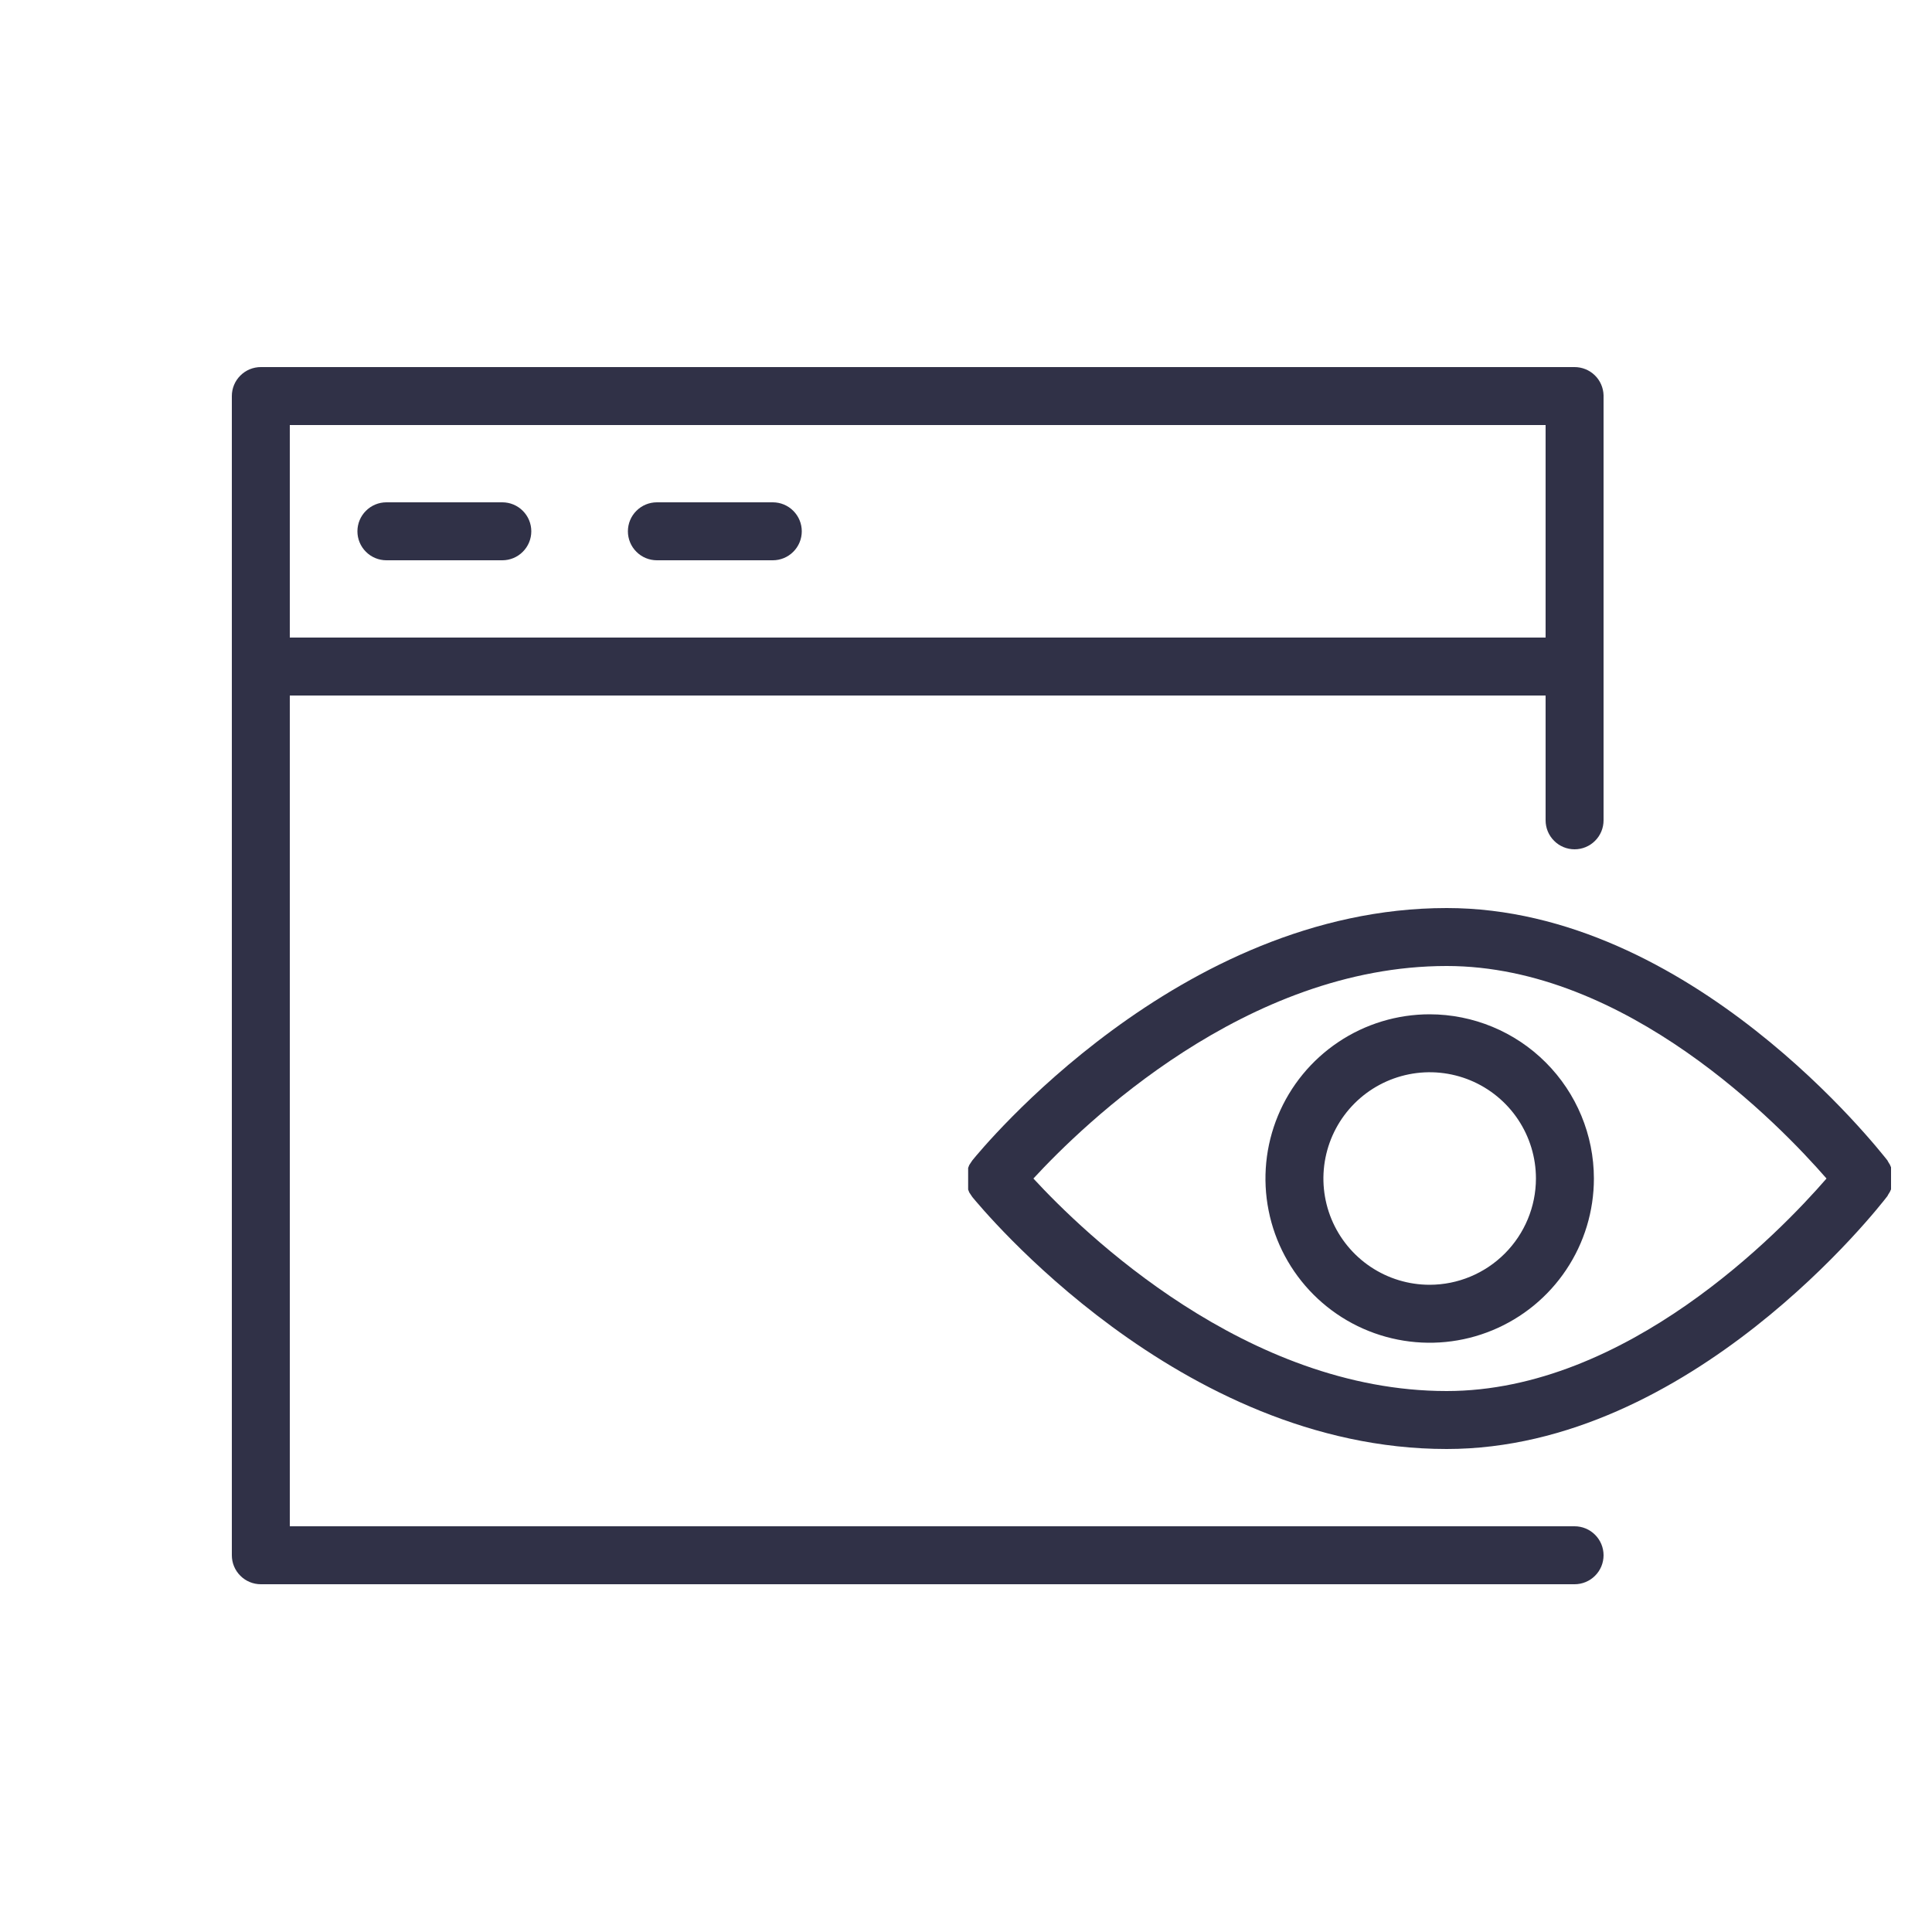
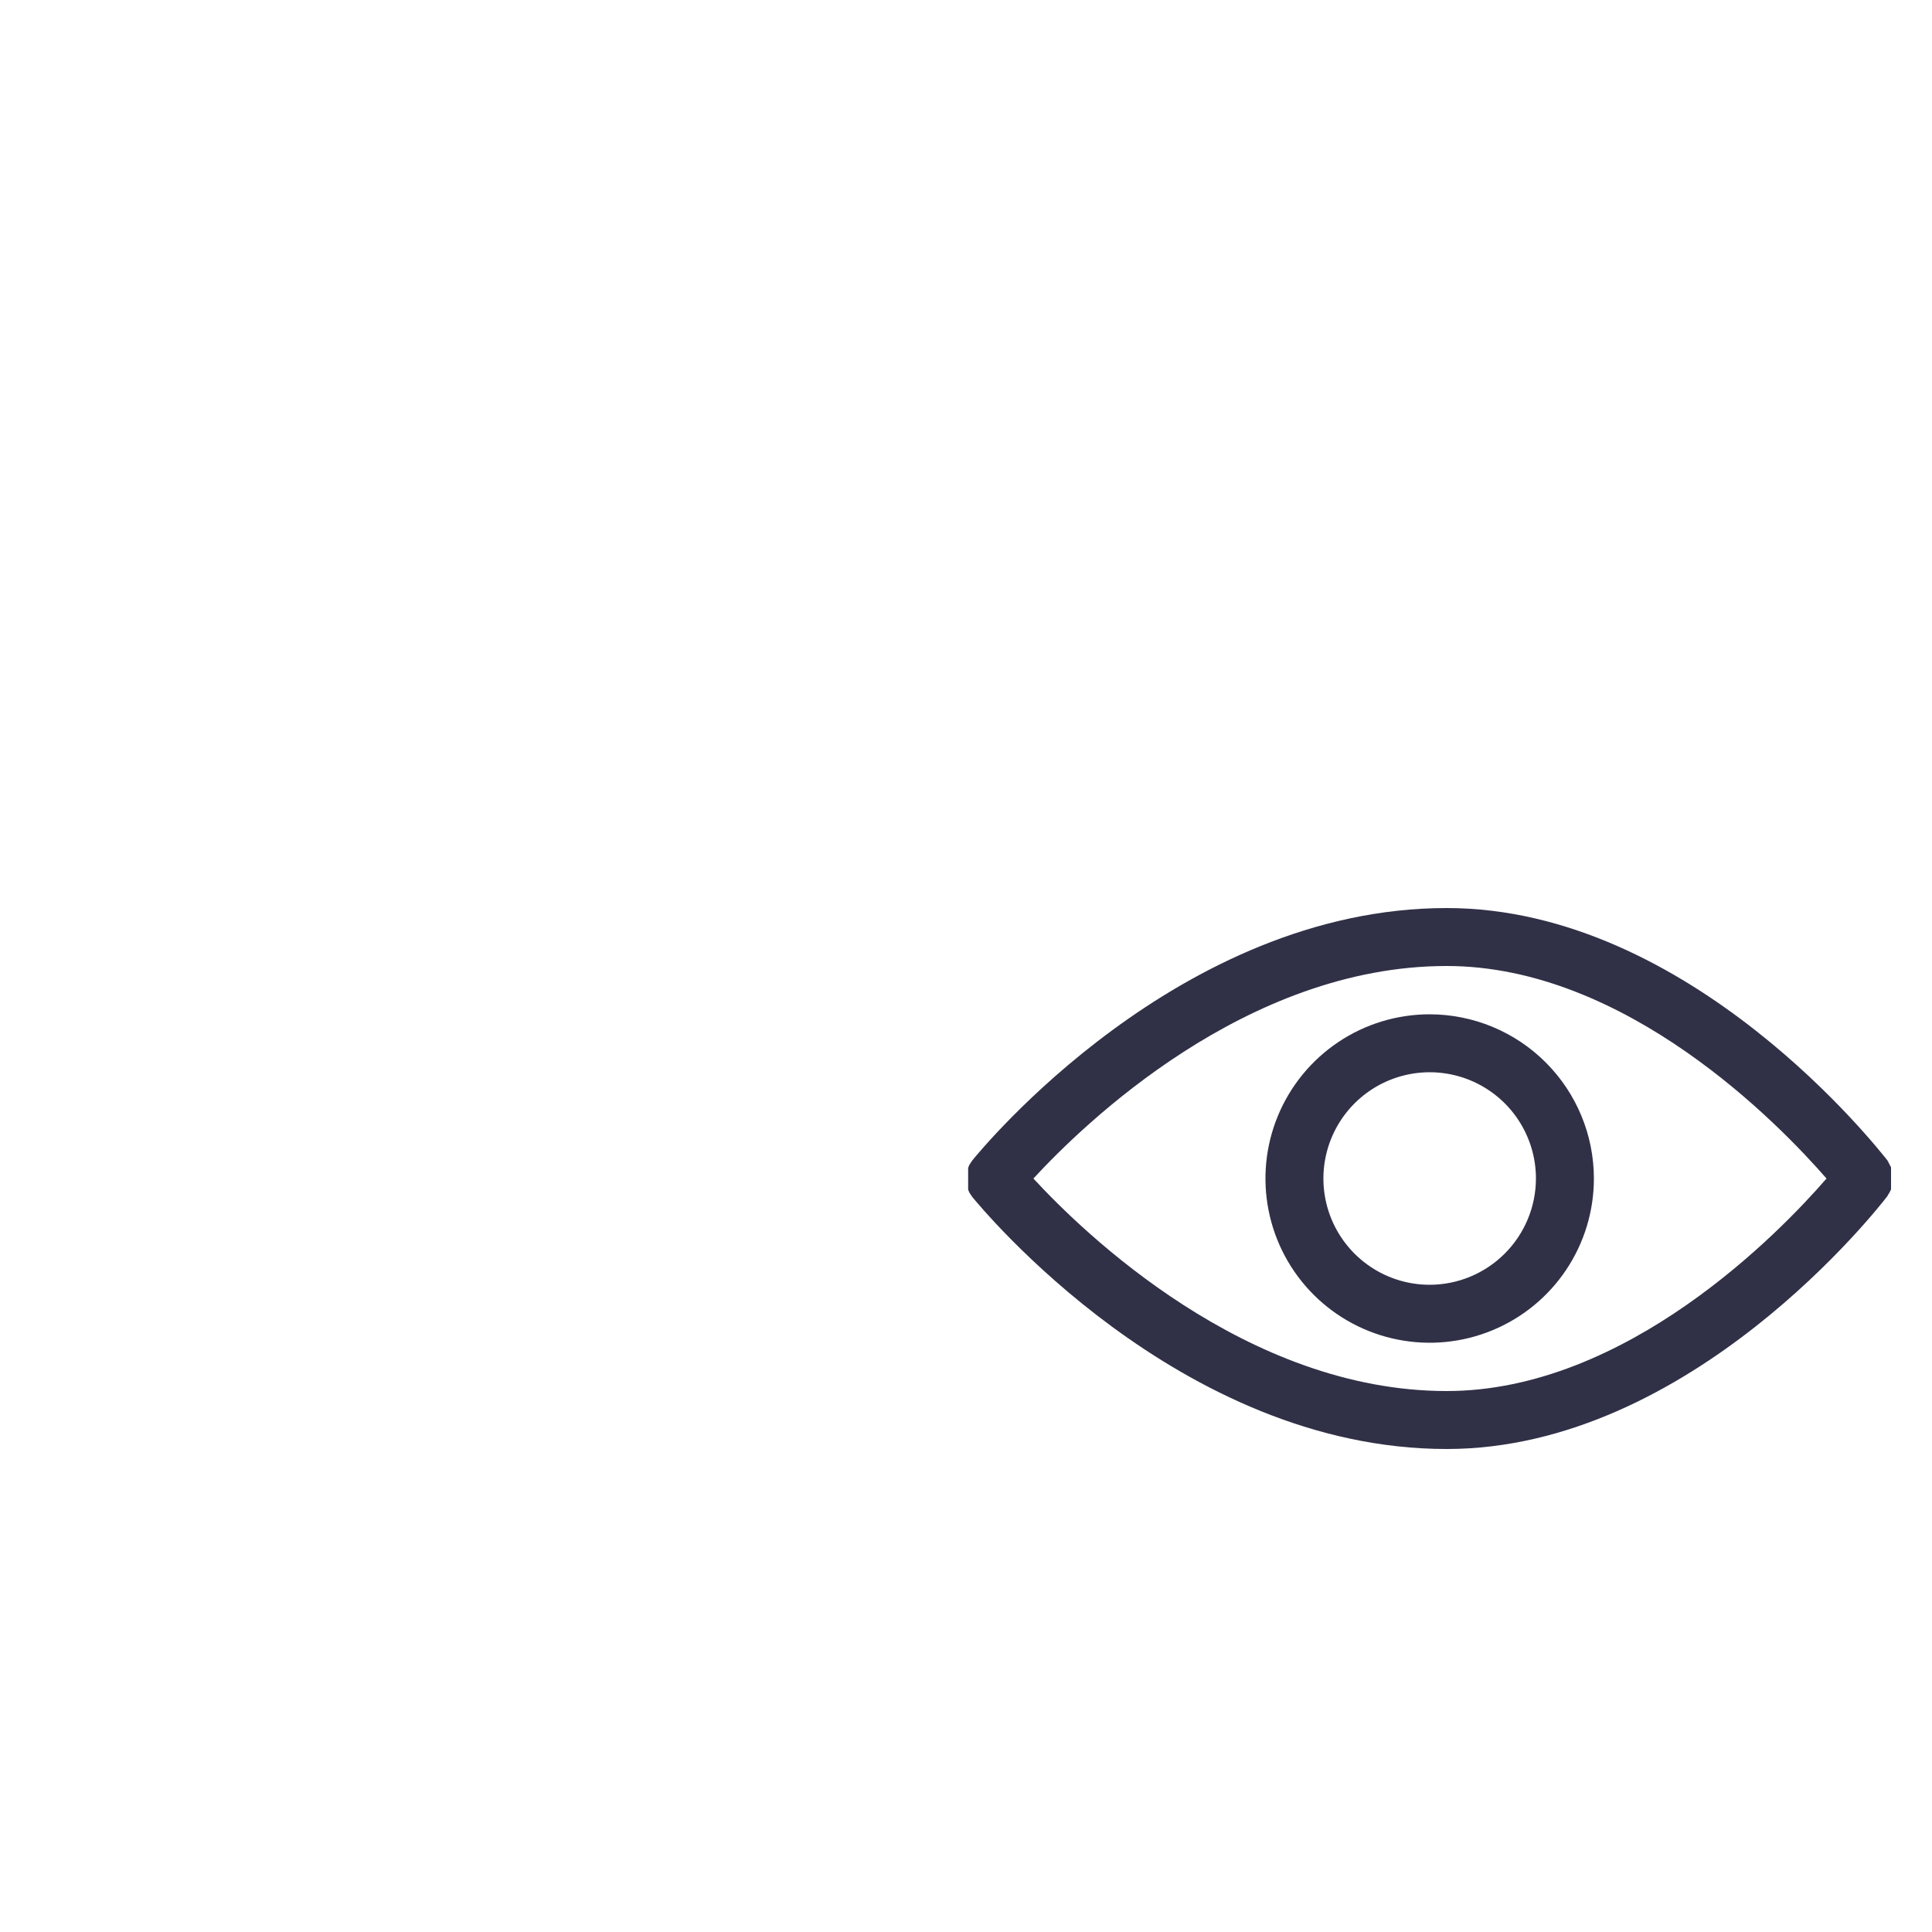
<svg xmlns="http://www.w3.org/2000/svg" width="55" height="55" viewBox="0 0 55 55" fill="none">
-   <path d="M44.825 43.45H8.25V19.8H44V23.353C44 23.572 44.087 23.782 44.242 23.936C44.396 24.091 44.606 24.178 44.825 24.178C45.044 24.178 45.254 24.091 45.408 23.936C45.563 23.782 45.65 23.572 45.65 23.353V11.253C45.644 11.038 45.555 10.834 45.401 10.684C45.247 10.534 45.04 10.45 44.825 10.45H7.425C7.206 10.45 6.996 10.537 6.842 10.692C6.687 10.846 6.6 11.056 6.6 11.275V44.275C6.6 44.494 6.687 44.704 6.842 44.858C6.996 45.013 7.206 45.1 7.425 45.1H44.825C45.044 45.1 45.254 45.013 45.408 44.858C45.563 44.704 45.65 44.494 45.65 44.275C45.65 44.056 45.563 43.846 45.408 43.692C45.254 43.537 45.044 43.45 44.825 43.45ZM44 12.1V18.15H8.25V12.1H44Z" fill="#303147" />
-   <path d="M11 15.95H14.3C14.519 15.95 14.729 15.863 14.883 15.708C15.038 15.554 15.125 15.344 15.125 15.125C15.125 14.906 15.038 14.696 14.883 14.542C14.729 14.387 14.519 14.3 14.3 14.3H11C10.781 14.3 10.571 14.387 10.417 14.542C10.262 14.696 10.175 14.906 10.175 15.125C10.175 15.344 10.262 15.554 10.417 15.708C10.571 15.863 10.781 15.95 11 15.95Z" fill="#303147" />
-   <path d="M18.7 15.95H22C22.219 15.95 22.429 15.863 22.583 15.708C22.738 15.554 22.825 15.344 22.825 15.125C22.825 14.906 22.738 14.696 22.583 14.542C22.429 14.387 22.219 14.3 22 14.3H18.7C18.481 14.3 18.271 14.387 18.117 14.542C17.962 14.696 17.875 14.906 17.875 15.125C17.875 15.344 17.962 15.554 18.117 15.708C18.271 15.863 18.481 15.95 18.7 15.95Z" fill="#303147" />
-   <path d="M53.834 33.858V33.787C53.835 33.759 53.835 33.732 53.834 33.704C53.834 33.704 53.834 33.655 53.834 33.627C53.834 33.6 53.834 33.572 53.834 33.545C53.834 33.517 53.834 33.49 53.834 33.462C53.834 33.435 53.834 33.413 53.834 33.385C53.835 33.358 53.835 33.33 53.834 33.303V33.231L53.801 33.154L53.757 33.083L53.73 33.033C53.504 32.753 48.136 25.85 41.184 25.85C33.55 25.85 27.918 32.742 27.681 33.033L27.637 33.099L27.593 33.165C27.581 33.192 27.57 33.219 27.561 33.248V33.314C27.559 33.343 27.559 33.372 27.561 33.402C27.561 33.402 27.561 33.446 27.561 33.473C27.561 33.501 27.561 33.528 27.561 33.556C27.561 33.583 27.561 33.611 27.561 33.638C27.561 33.666 27.561 33.682 27.561 33.71C27.559 33.739 27.559 33.768 27.561 33.798V33.864C27.57 33.892 27.581 33.919 27.593 33.946L27.637 34.012L27.681 34.078C27.918 34.359 33.55 41.25 41.184 41.25C48.136 41.25 53.504 34.348 53.73 34.051L53.757 34.001L53.801 33.93L53.834 33.858ZM41.184 39.6C35.48 39.6 30.844 35.096 29.419 33.55C30.844 32.005 35.469 27.5 41.184 27.5C46.304 27.5 50.666 32.021 51.997 33.55C50.672 35.079 46.304 39.6 41.184 39.6Z" fill="#303147" />
+   <path d="M53.834 33.858V33.787C53.835 33.759 53.835 33.732 53.834 33.704C53.834 33.704 53.834 33.655 53.834 33.627C53.834 33.6 53.834 33.572 53.834 33.545C53.834 33.517 53.834 33.49 53.834 33.462C53.834 33.435 53.834 33.413 53.834 33.385C53.835 33.358 53.835 33.33 53.834 33.303V33.231L53.757 33.083L53.73 33.033C53.504 32.753 48.136 25.85 41.184 25.85C33.55 25.85 27.918 32.742 27.681 33.033L27.637 33.099L27.593 33.165C27.581 33.192 27.57 33.219 27.561 33.248V33.314C27.559 33.343 27.559 33.372 27.561 33.402C27.561 33.402 27.561 33.446 27.561 33.473C27.561 33.501 27.561 33.528 27.561 33.556C27.561 33.583 27.561 33.611 27.561 33.638C27.561 33.666 27.561 33.682 27.561 33.71C27.559 33.739 27.559 33.768 27.561 33.798V33.864C27.57 33.892 27.581 33.919 27.593 33.946L27.637 34.012L27.681 34.078C27.918 34.359 33.55 41.25 41.184 41.25C48.136 41.25 53.504 34.348 53.73 34.051L53.757 34.001L53.801 33.93L53.834 33.858ZM41.184 39.6C35.48 39.6 30.844 35.096 29.419 33.55C30.844 32.005 35.469 27.5 41.184 27.5C46.304 27.5 50.666 32.021 51.997 33.55C50.672 35.079 46.304 39.6 41.184 39.6Z" fill="#303147" />
  <path d="M40.7 28.875C39.775 28.875 38.871 29.149 38.103 29.663C37.334 30.177 36.735 30.907 36.381 31.761C36.027 32.615 35.934 33.555 36.115 34.462C36.295 35.369 36.74 36.202 37.394 36.856C38.048 37.51 38.881 37.955 39.788 38.135C40.695 38.316 41.635 38.223 42.489 37.869C43.343 37.515 44.074 36.916 44.587 36.147C45.101 35.379 45.375 34.475 45.375 33.55C45.374 32.311 44.881 31.122 44.004 30.246C43.128 29.369 41.94 28.877 40.7 28.875ZM40.7 36.575C40.102 36.575 39.517 36.398 39.019 36.065C38.522 35.733 38.134 35.26 37.905 34.708C37.676 34.155 37.616 33.547 37.733 32.96C37.85 32.373 38.138 31.834 38.561 31.411C38.984 30.988 39.523 30.7 40.11 30.583C40.697 30.466 41.305 30.526 41.858 30.755C42.41 30.984 42.883 31.372 43.215 31.869C43.548 32.367 43.725 32.952 43.725 33.55C43.724 34.352 43.404 35.12 42.837 35.687C42.27 36.254 41.502 36.574 40.7 36.575Z" fill="#303147" />
</svg>